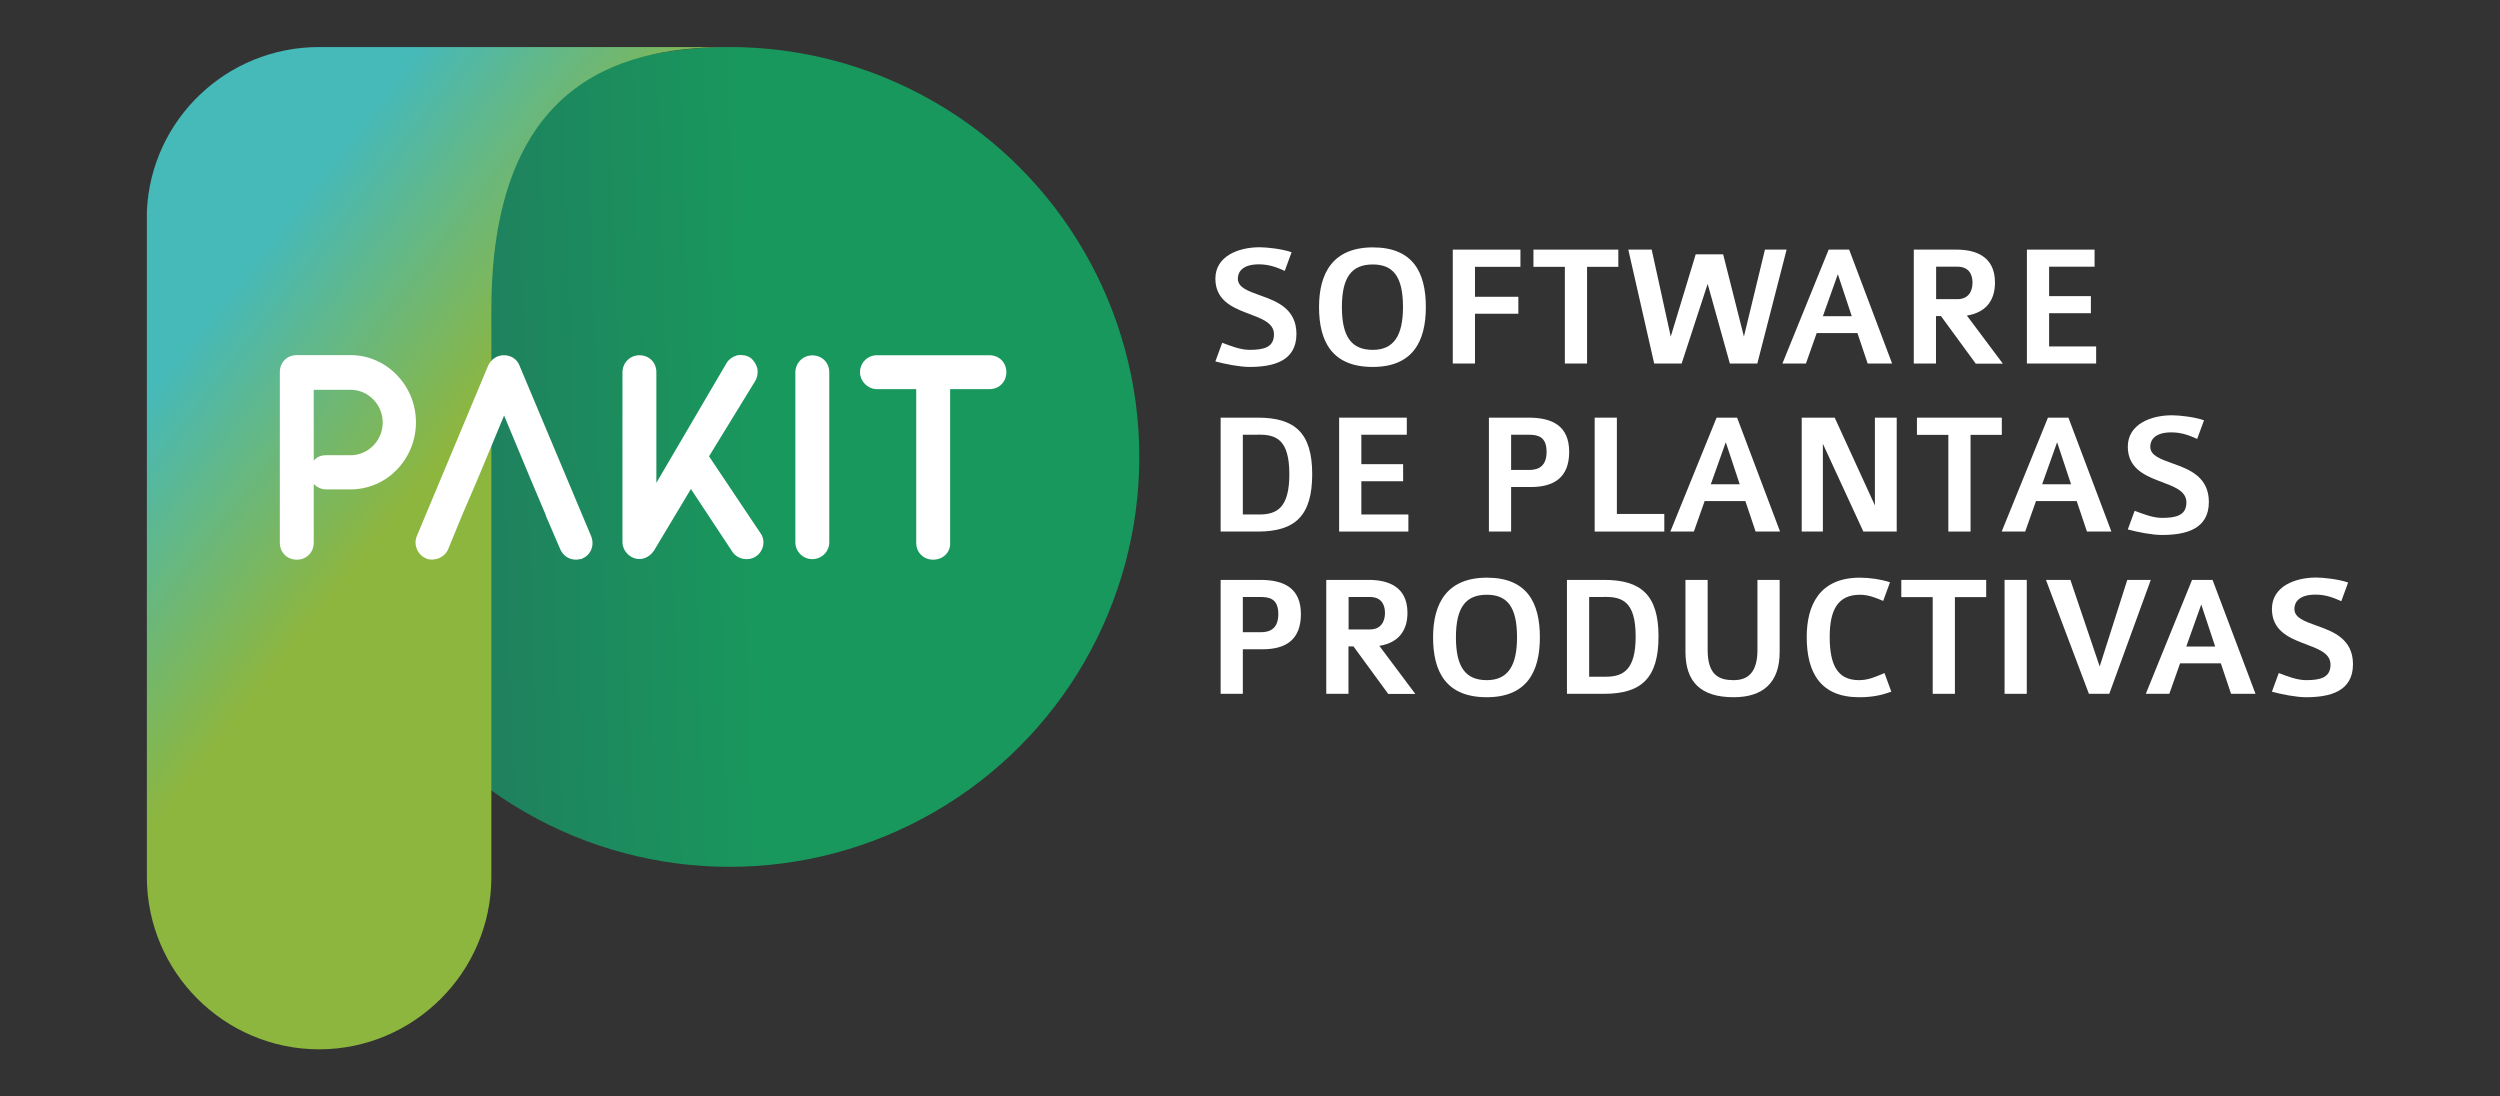
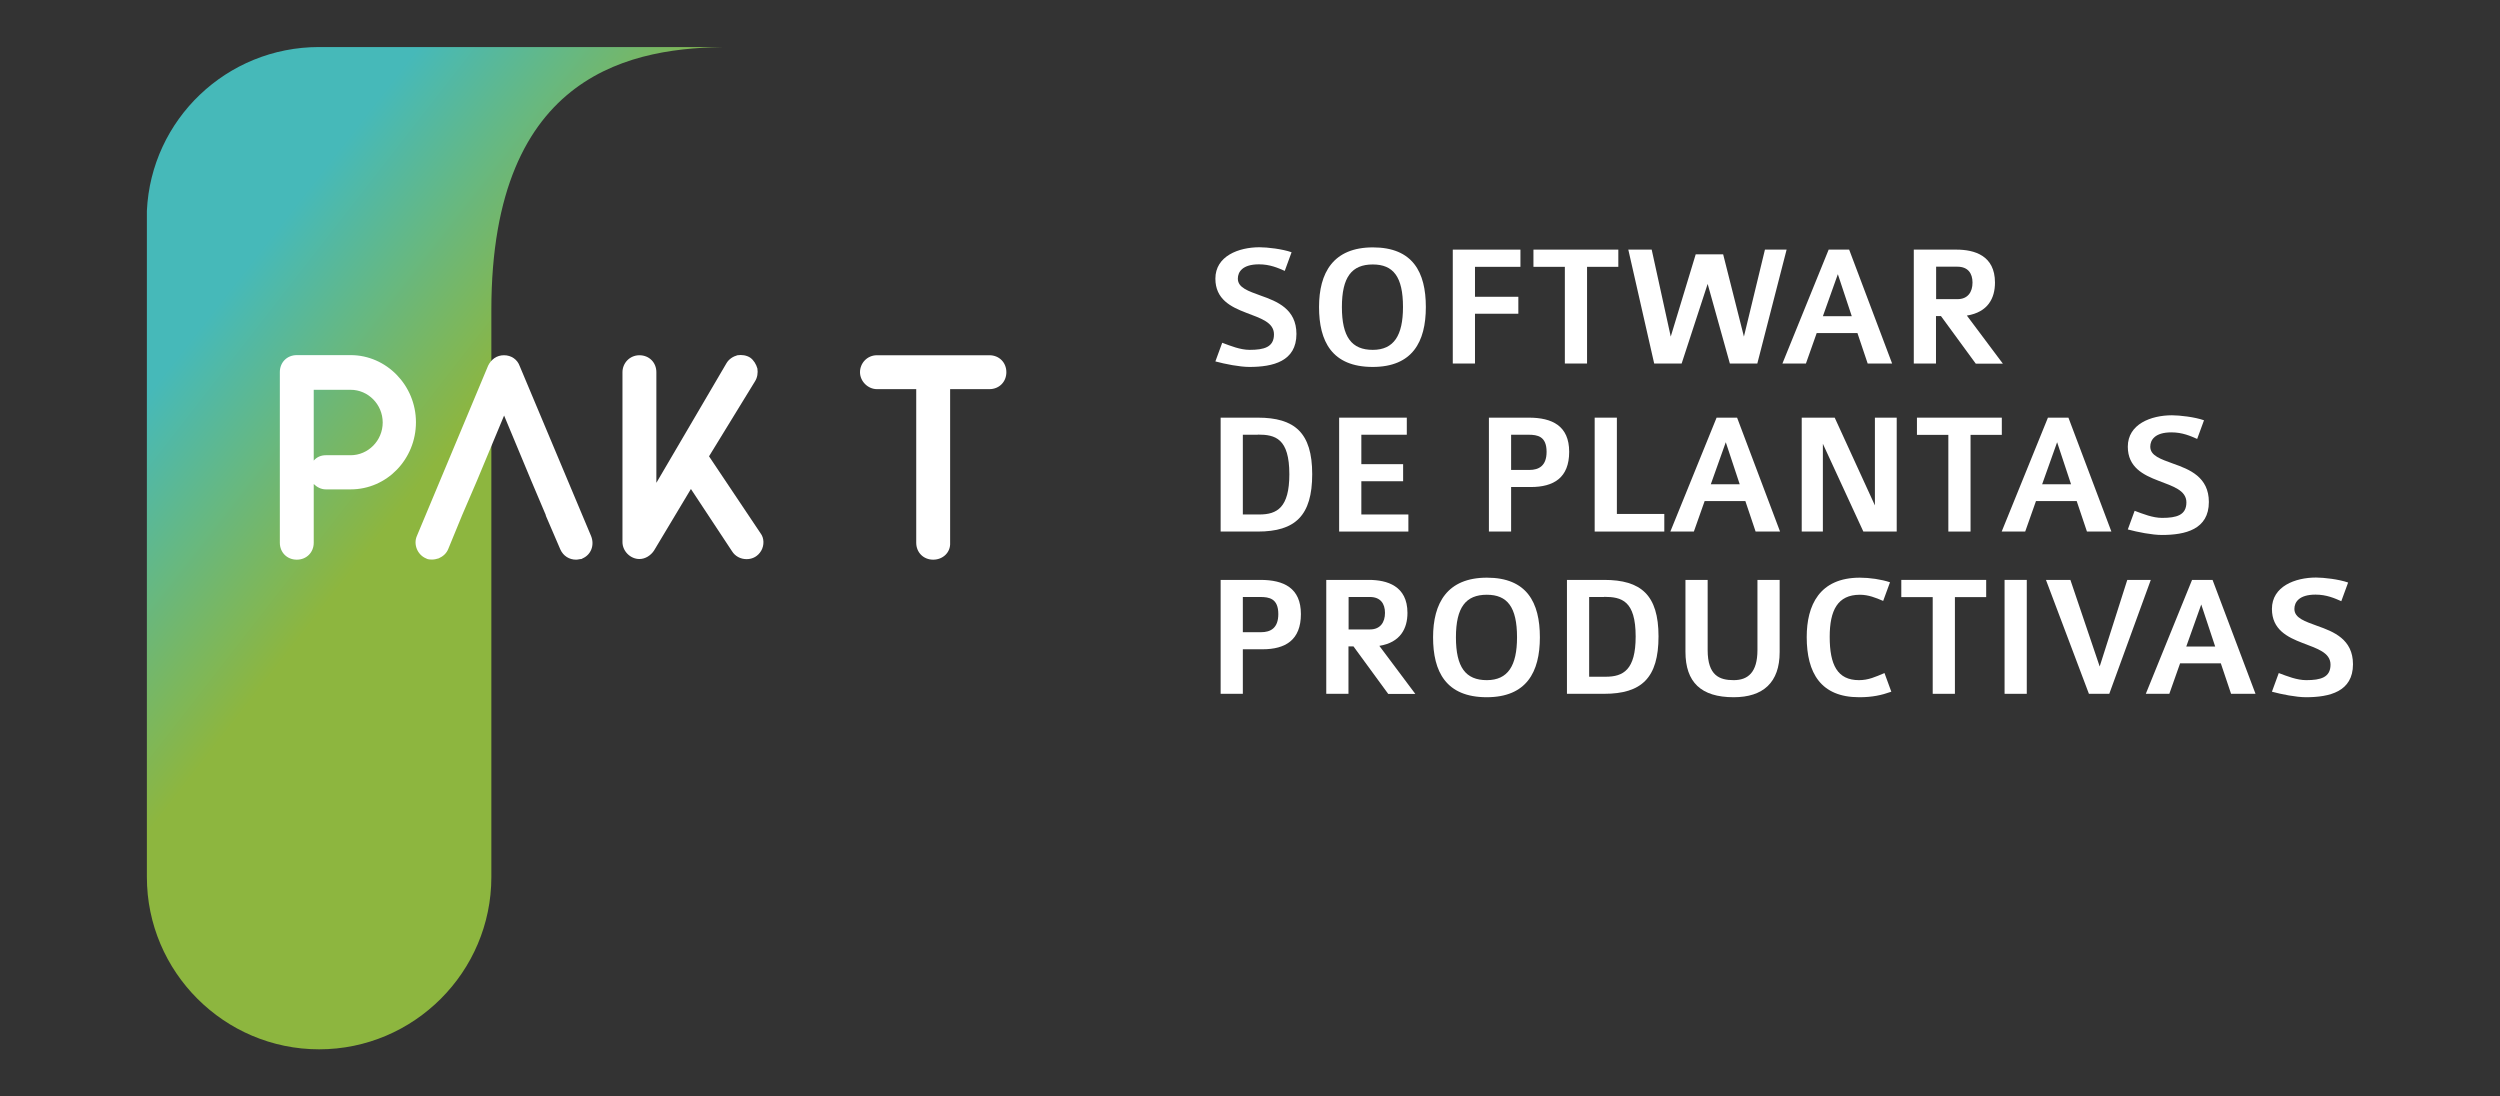
<svg xmlns="http://www.w3.org/2000/svg" id="Capa_2" data-name="Capa 2" viewBox="0 0 190.29 83.45">
  <rect x="0" y="0" width="190.29" height="83.45" fill="#333333" stroke="none" />
  <defs>
    <style>
      .cls-1 {
        clip-path: url(#clippath);
      }

      .cls-2 {
        fill: none;
      }

      .cls-2, .cls-3, .cls-4, .cls-5 {
        stroke-width: 0px;
      }

      .cls-3 {
        fill: url(#Degradado_sin_nombre_2);
      }

      .cls-4 {
        fill: url(#Degradado_sin_nombre);
      }

      .cls-5 {
        fill: #fff;
      }
    </style>
    <clipPath id="clippath">
      <rect class="cls-2" width="190.29" height="83.45" />
    </clipPath>
    <linearGradient id="Degradado_sin_nombre" data-name="Degradado sin nombre" x1="-197.91" y1="-1896.6" x2="-176.32" y2="-1897.29" gradientTransform="translate(234 1932)" gradientUnits="userSpaceOnUse">
      <stop offset="0" stop-color="#1f805e" />
      <stop offset="1" stop-color="#19985d" />
    </linearGradient>
    <linearGradient id="Degradado_sin_nombre_2" data-name="Degradado sin nombre 2" x1="-218.45" y1="-1907.5" x2="-202.24" y2="-1894.89" gradientTransform="translate(234 1932)" gradientUnits="userSpaceOnUse">
      <stop offset="0" stop-color="#46b9b9" />
      <stop offset="1" stop-color="#8db63f" />
    </linearGradient>
  </defs>
  <g id="Capa_2-2" data-name="Capa 2">
    <g class="cls-1">
      <g>
        <g>
          <path class="cls-5" d="m95.11,27.93c-.75,0-1.86-.22-2.6-.42l.52-1.42c.64.24,1.38.54,2.09.54,1.09,0,1.85-.2,1.85-1.18,0-.93-1.05-1.23-2.13-1.65-1.15-.44-2.33-1.02-2.33-2.59,0-1.72,1.77-2.39,3.36-2.39.59,0,1.73.13,2.44.38l-.52,1.42c-.5-.22-1.12-.5-1.96-.5-1.26,0-1.61.58-1.61,1.09,0,.7.82.95,1.74,1.29,1.25.44,2.72,1.02,2.72,2.92,0,2.09-1.79,2.51-3.58,2.51h0Z" />
          <path class="cls-5" d="m104.49,27.93c-3.12,0-4.09-1.96-4.09-4.56s1.07-4.54,4.1-4.54,4.03,1.88,4.03,4.54-1.03,4.56-4.05,4.56Zm0-7.8c-1.6,0-2.35.96-2.35,3.24s.74,3.26,2.35,3.26,2.3-1.1,2.3-3.26c0-2.31-.74-3.24-2.3-3.24Z" />
          <path class="cls-5" d="m112.27,20.31v2.28h3.3v1.29h-3.3v3.79h-1.69v-8.67h5.15v1.31h-3.46Z" />
          <path class="cls-5" d="m120.8,20.31v7.36h-1.69v-7.36h-2.39v-1.31h6.46v1.31h-2.39,0Z" />
          <path class="cls-5" d="m133.76,27.67h-2.09l-1.69-6.06-1.98,6.06h-2.09l-1.97-8.67h1.78l1.45,6.62,1.9-6.26h2.09l1.58,6.26,1.6-6.62h1.65l-2.23,8.67h0Z" />
          <path class="cls-5" d="m142.16,27.67l-.78-2.32h-3.1l-.82,2.32h-1.79l3.52-8.67h1.56l3.27,8.67h-1.87Zm-2.27-6.8l-1.14,3.2h2.2l-1.06-3.2h0Z" />
          <path class="cls-5" d="m150.38,27.67l-2.64-3.61h-.38v3.61h-1.69v-8.67h3.24c1.38,0,2.94.45,2.94,2.51,0,1.17-.52,2.25-2.14,2.51l2.74,3.66h-2.06,0Zm-1.39-7.37h-1.62v2.47h1.63c.78,0,1.14-.54,1.14-1.26s-.36-1.21-1.15-1.21h0Z" />
-           <path class="cls-5" d="m154.28,27.67v-8.67h5.15v1.3h-3.46v2.24h3.18v1.3h-3.18v2.53h3.58v1.3h-5.27Z" />
          <path class="cls-5" d="m95.74,40.46h-2.83v-8.67h2.83c2.8,0,4.14,1.14,4.14,4.3s-1.29,4.37-4.14,4.37Zm0-7.37h-1.14v6.07h1.26c1.34,0,2.28-.52,2.28-3.06,0-2.73-1.07-3.02-2.4-3.02h0Z" />
          <path class="cls-5" d="m101.93,40.46v-8.67h5.15v1.3h-3.46v2.24h3.18v1.3h-3.18v2.53h3.58v1.3h-5.27Z" />
          <path class="cls-5" d="m116.52,37.07h-1.5v3.39h-1.69v-8.67h3.04c1.77,0,3.07.62,3.07,2.6s-1.18,2.68-2.92,2.68h0Zm-.17-3.98h-1.33v2.68h1.39c.72,0,1.31-.31,1.31-1.38,0-1.19-.7-1.3-1.38-1.3Z" />
          <path class="cls-5" d="m121.38,40.46v-8.67h1.69v7.33h3.61v1.34h-5.29Z" />
          <path class="cls-5" d="m133.63,40.46l-.78-2.32h-3.1l-.82,2.32h-1.79l3.52-8.67h1.56l3.27,8.67h-1.87Zm-2.27-6.8l-1.14,3.2h2.2l-1.06-3.2h0Z" />
          <path class="cls-5" d="m141.83,40.46l-3.08-6.68v6.68h-1.61v-8.67h2.51l3.06,6.68v-6.68h1.66v8.67h-2.53,0Z" />
          <path class="cls-5" d="m149.99,33.1v7.36h-1.69v-7.36h-2.39v-1.31h6.46v1.31h-2.39,0Z" />
          <path class="cls-5" d="m158.85,40.46l-.78-2.32h-3.1l-.82,2.32h-1.79l3.52-8.67h1.56l3.27,8.67h-1.87Zm-2.27-6.8l-1.14,3.2h2.2l-1.06-3.2h0Z" />
          <path class="cls-5" d="m164.56,40.72c-.75,0-1.86-.22-2.6-.42l.52-1.42c.64.24,1.38.54,2.09.54,1.09,0,1.85-.2,1.85-1.18,0-.93-1.05-1.23-2.13-1.65-1.15-.44-2.33-1.02-2.33-2.59,0-1.72,1.77-2.39,3.36-2.39.59,0,1.73.13,2.44.38l-.52,1.42c-.5-.22-1.12-.5-1.96-.5-1.26,0-1.61.58-1.61,1.09,0,.7.82.95,1.74,1.29,1.25.44,2.72,1.02,2.72,2.92,0,2.09-1.79,2.51-3.58,2.51h0Z" />
          <path class="cls-5" d="m96.1,49.42h-1.5v3.39h-1.69v-8.67h3.04c1.77,0,3.07.62,3.07,2.6s-1.18,2.68-2.92,2.68h0Zm-.17-3.98h-1.33v2.68h1.39c.72,0,1.31-.31,1.31-1.38,0-1.19-.7-1.3-1.38-1.3Z" />
          <path class="cls-5" d="m105.66,52.81l-2.64-3.61h-.38v3.61h-1.69v-8.67h3.24c1.38,0,2.94.45,2.94,2.51,0,1.17-.52,2.25-2.14,2.51l2.74,3.66h-2.06,0Zm-1.39-7.37h-1.62v2.47h1.63c.78,0,1.14-.54,1.14-1.26s-.36-1.21-1.15-1.21h0Z" />
          <path class="cls-5" d="m113.17,53.07c-3.12,0-4.09-1.96-4.09-4.56s1.07-4.54,4.1-4.54,4.03,1.88,4.03,4.54-1.03,4.56-4.05,4.56Zm0-7.8c-1.6,0-2.35.96-2.35,3.24s.74,3.26,2.35,3.26,2.3-1.1,2.3-3.26c0-2.31-.74-3.24-2.3-3.24Z" />
          <path class="cls-5" d="m122.1,52.81h-2.83v-8.67h2.83c2.8,0,4.14,1.14,4.14,4.3s-1.29,4.37-4.14,4.37Zm0-7.37h-1.14v6.07h1.26c1.34,0,2.28-.52,2.28-3.06,0-2.73-1.07-3.02-2.4-3.02h0Z" />
          <path class="cls-5" d="m131.96,53.07c-2.48,0-3.67-1.14-3.67-3.46v-5.47h1.69v5.34c0,1.94.9,2.29,1.98,2.29s1.81-.58,1.81-2.29v-5.34h1.69v5.5c0,2.31-1.26,3.43-3.5,3.43h0Z" />
          <path class="cls-5" d="m141.51,53.07c-2.92,0-3.99-1.85-3.99-4.58,0-2.41.96-4.52,4.05-4.52.75,0,1.63.13,2.29.35l-.52,1.42c-.56-.24-1.12-.47-1.77-.47-1.7,0-2.3,1.19-2.3,3.2,0,2.13.58,3.3,2.23,3.3.72,0,1.25-.25,1.94-.54l.52,1.42c-.76.27-1.46.42-2.44.42h0Z" />
          <path class="cls-5" d="m148.8,45.45v7.36h-1.69v-7.36h-2.39v-1.31h6.46v1.31h-2.39,0Z" />
          <path class="cls-5" d="m152.58,52.81v-8.67h1.69v8.67h-1.69Z" />
          <path class="cls-5" d="m160.56,52.81h-1.56l-3.27-8.67h1.86l2.23,6.59,2.1-6.59h1.79l-3.16,8.67h0Z" />
          <path class="cls-5" d="m169.82,52.81l-.78-2.32h-3.1l-.82,2.32h-1.79l3.52-8.67h1.56l3.27,8.67h-1.87Zm-2.27-6.8l-1.14,3.2h2.2l-1.06-3.2h0Z" />
          <path class="cls-5" d="m175.53,53.07c-.75,0-1.86-.22-2.6-.42l.52-1.42c.64.24,1.38.54,2.09.54,1.09,0,1.85-.2,1.85-1.18,0-.93-1.05-1.23-2.13-1.65-1.15-.44-2.33-1.02-2.33-2.59,0-1.72,1.77-2.39,3.36-2.39.59,0,1.73.13,2.44.38l-.52,1.42c-.5-.22-1.12-.5-1.96-.5-1.26,0-1.61.58-1.61,1.09,0,.7.82.95,1.74,1.29,1.25.44,2.72,1.02,2.72,2.92,0,2.09-1.79,2.51-3.58,2.51h0Z" />
        </g>
        <g>
-           <ellipse class="cls-4" cx="55.53" cy="34.78" rx="31.19" ry="31.2" />
          <path class="cls-3" d="m24.29,3.58c-7.04,0-12.79,5.52-13.11,12.47h0v50.71c0,7.22,5.89,13.11,13.11,13.11s13.11-5.89,13.11-13.11V23.6c0-18.27,10.95-20.02,18.17-20.02h-31.29,0Z" />
          <path class="cls-5" d="m21.3,41.31c0,.74.55,1.29,1.29,1.29s1.29-.55,1.29-1.29v-4.47c.23.23.55.41.92.41h1.89c2.76,0,4.97-2.3,4.97-5.11s-2.25-5.11-4.97-5.11h-4.1c-.74,0-1.29.55-1.29,1.29v12.98h0Zm2.58-11.64h2.81c1.33,0,2.44,1.11,2.44,2.49s-1.11,2.49-2.44,2.49h-1.89c-.37,0-.69.14-.92.41v-5.38h0Z" />
          <path class="cls-5" d="m41.54,39.24l1.11,2.58c.23.51.69.78,1.2.78.14,0,.28-.05.41-.05l-.18-.69.18.69s.09-.05.09-.05c.64-.28.92-1.01.64-1.7l-5.43-12.93c-.18-.51-.64-.83-1.2-.83s-.97.32-1.2.78l-5.43,12.98c-.28.64.05,1.43.69,1.7.14.09.32.09.51.09.14,0,.32-.05.46-.09.32-.14.6-.37.74-.74l1.06-2.58,1.11-2.58,2.07-4.97,2.07,4.97,1.11,2.62h0Z" />
          <path class="cls-5" d="m53.97,34.73l3.5-5.71c.18-.28.23-.64.18-.97-.09-.32-.28-.64-.55-.83-.28-.18-.64-.23-.97-.18-.32.09-.64.28-.83.6l-5.34,9.11v-8.42c0-.74-.55-1.29-1.29-1.29s-1.29.6-1.29,1.29v12.93c0,.69.6,1.29,1.29,1.29.46,0,.87-.28,1.11-.64l2.81-4.69,3.13,4.74c.23.37.64.6,1.11.6s.87-.23,1.11-.64.23-.97-.05-1.33l-3.91-5.84h0s0,0,0,0Z" />
-           <path class="cls-5" d="m61.83,27.05c-.74,0-1.29.6-1.29,1.29v12.93c0,.74.6,1.29,1.29,1.29s1.29-.55,1.29-1.29v-12.93c0-.74-.55-1.29-1.29-1.29h0Z" />
          <path class="cls-5" d="m72.32,41.31v-11.69h2.99c.74,0,1.29-.55,1.29-1.29s-.55-1.29-1.29-1.29h-8.56c-.74,0-1.29.6-1.29,1.29s.6,1.29,1.29,1.29h2.99v11.69c0,.74.55,1.29,1.29,1.29s1.33-.55,1.29-1.29h0Z" />
        </g>
      </g>
    </g>
  </g>
</svg>